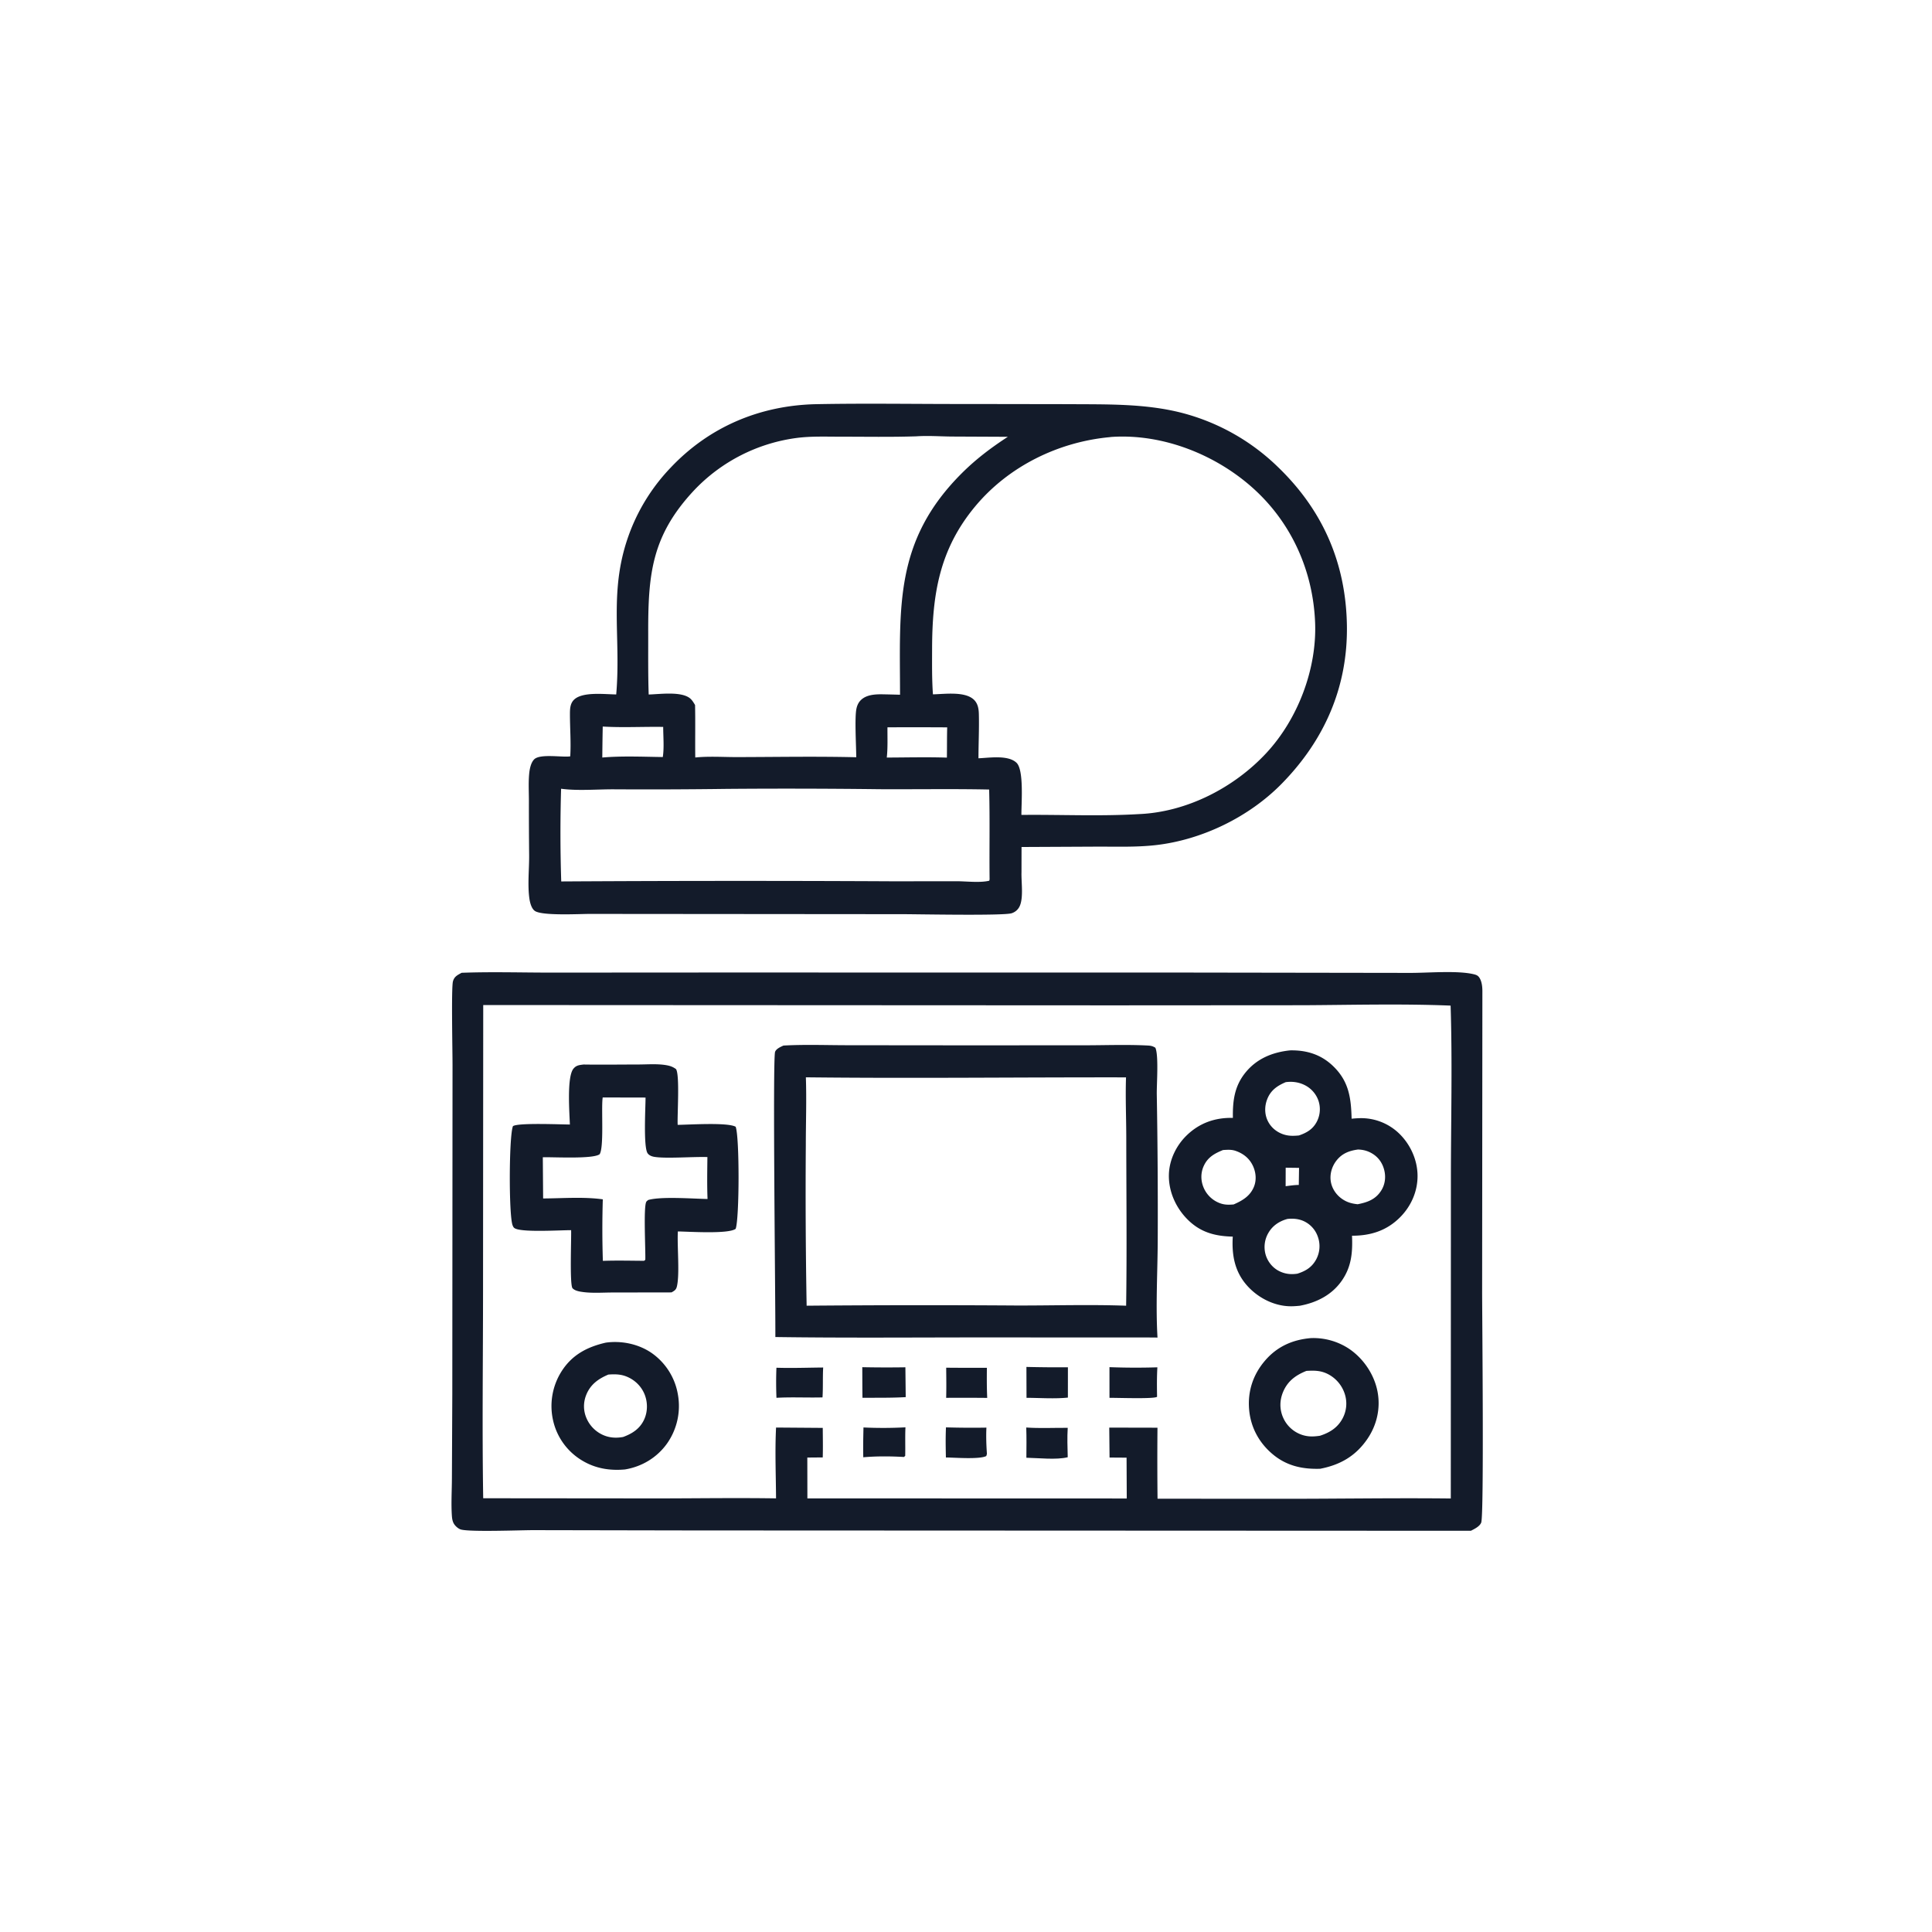
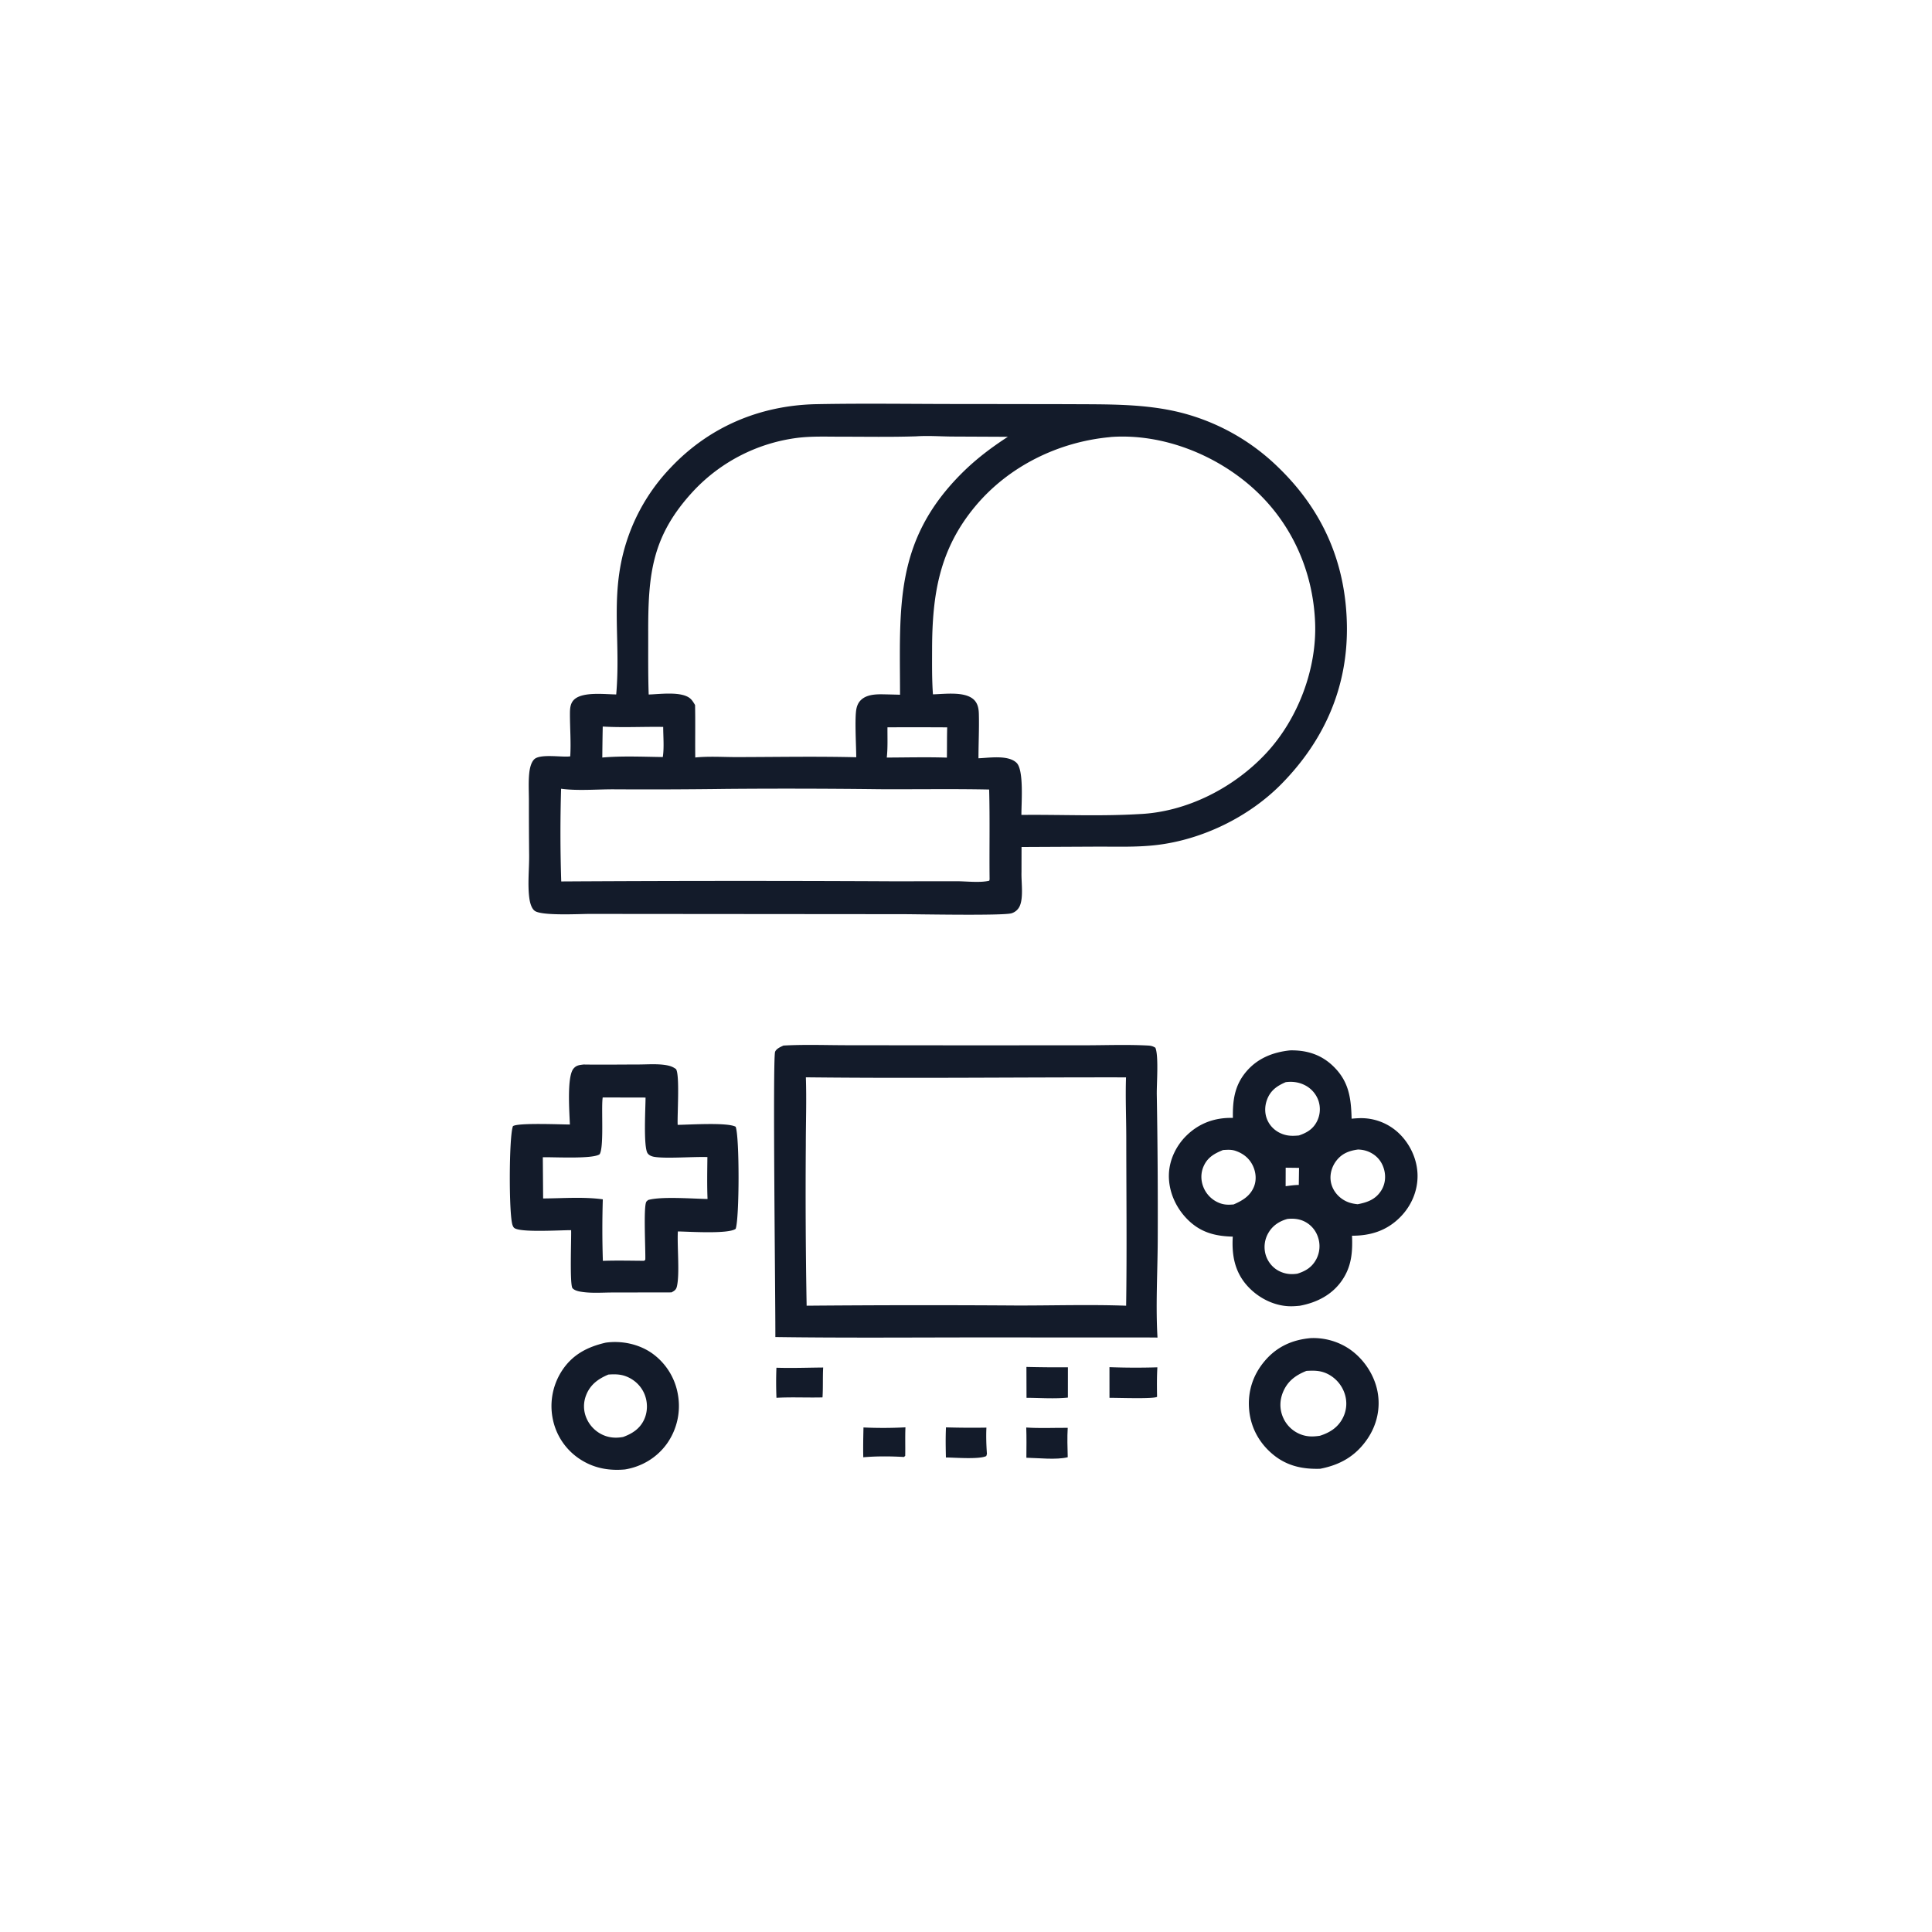
<svg xmlns="http://www.w3.org/2000/svg" version="1.1" style="display: block;" viewBox="0 0 2048 2048" width="1024" height="1024">
  <path transform="translate(0,0)" fill="rgb(19,27,42)" d="M 863.766 428.474 C 917.827 427.38 972.138 428.378 1026.23 428.256 L 1132.96 428.425 C 1172.92 428.732 1213.63 427.633 1252.61 437.598 A 227.998 227.998 0 0 1 1355.02 495.393 C 1402.39 541.134 1426.7 597.035 1427.77 662.92 C 1428.82 728.157 1404.05 784.604 1358.48 830.95 C 1323.83 866.187 1274.04 890.35 1224.97 895.877 C 1204.25 898.212 1182.79 897.392 1161.93 897.473 L 1082.88 897.853 L 1082.83 924.75 C 1082.51 934.914 1085.03 950.976 1081.08 960.182 C 1079.43 964.038 1076.36 966.807 1072.37 968.084 C 1063.65 970.872 972.866 969.078 957.223 969.066 L 625.402 968.784 C 614.321 968.764 573.866 971.064 566.686 965.422 C 563.252 962.723 561.76 956.601 561.185 952.549 C 559.125 938.027 561.004 921.557 560.912 906.802 A 4968.31 4968.31 0 0 1 560.663 848.741 C 560.657 839.105 560.032 829.07 561.031 819.509 C 561.511 814.91 562.806 808.419 566.217 804.978 C 572.244 798.898 594.644 802.746 603.37 801.893 C 603.739 801.857 604.106 801.811 604.474 801.77 C 605.4 786.785 604.138 771.622 604.165 756.609 C 604.174 751.112 604.452 745.408 608.776 741.449 C 617.973 733.029 641.2 736.029 653.213 736.128 C 658.677 673.187 644.187 624.494 668.408 562.239 A 203.069 203.069 0 0 1 711.043 495.607 C 751.733 452.577 804.912 430.08 863.766 428.474 z M 1176.4 463.395 C 1121.72 468.489 1068.98 494.376 1033.65 536.897 C 995.611 582.666 988.183 630.438 988.059 688.081 C 988.024 704.031 987.818 720.116 988.954 736.032 C 1001.17 735.769 1022.3 732.694 1031.99 741.36 C 1036.41 745.301 1037.47 750.937 1037.62 756.59 C 1038.05 772.262 1037.22 788.118 1037.22 803.819 C 1048.6 803.35 1068.74 800.023 1077.6 808.617 C 1085.62 816.392 1082.6 852.235 1082.74 863.845 C 1124.09 863.404 1166 865.448 1207.25 862.98 C 1257.93 860.896 1308.13 835.077 1342.37 798.236 C 1375.75 762.328 1395.94 709.331 1394.08 660.244 C 1392.03 606.196 1369.8 555.583 1329.84 518.926 C 1289.86 482.25 1233.09 459.567 1178.5 463.15 C 1177.79 463.196 1177.1 463.291 1176.4 463.395 z M 971.299 462.526 C 944.284 463.408 917.166 462.9 890.136 462.9 C 875.116 462.901 859.753 462.293 844.834 464.207 A 182.663 182.663 0 0 0 735.849 519.654 C 690.66 567.926 686.997 608.711 687.129 671.316 C 687.175 692.908 686.912 714.628 687.637 736.205 C 699.432 735.935 723.65 732.322 732.383 741.104 C 734.131 742.862 735.532 745.225 736.787 747.344 C 737.203 765.89 736.766 784.428 737.01 802.971 C 751.017 801.545 765.655 802.496 779.75 802.55 C 822.343 802.486 865.083 801.678 907.66 802.711 C 907.618 790.648 905.832 761.051 907.844 751.322 C 908.516 748.073 909.806 745.018 912.109 742.586 C 917.94 736.425 927.353 735.901 935.302 735.989 A 1721.14 1721.14 0 0 1 954.073 736.445 C 953.982 643.524 947.57 573.315 1019.8 501.396 C 1034.74 486.52 1050.76 474.481 1068.35 463.028 L 1008.53 462.751 C 996.137 462.605 983.672 461.69 971.299 462.526 z M 594.782 836.094 A 1600.91 1600.91 0 0 0 594.932 934.367 A 31756.9 31756.9 0 0 1 946.947 934.212 L 1014.15 934.141 C 1024.46 934.169 1038.82 935.982 1048.66 933.6 L 1049.01 932.165 C 1048.65 900.451 1049.4 868.616 1048.53 836.931 C 1009.84 836.123 971.111 836.792 932.419 836.588 A 8053.92 8053.92 0 0 0 770.345 836.25 A 6218.94 6218.94 0 0 1 649.914 836.696 C 632.247 836.683 612.246 838.467 594.782 836.094 z M 638.917 770.169 A 2986.38 2986.38 0 0 0 638.453 803.014 C 659.393 801.192 681.54 802.215 702.59 802.488 C 704.154 792.508 703.018 780.707 703.021 770.553 C 681.841 770.216 660.007 771.455 638.917 770.169 z M 940.752 770.99 C 940.643 781.516 941.193 792.618 940.02 803.042 C 961.229 802.97 982.551 802.424 1003.75 803.106 C 1003.9 792.417 1003.77 781.716 1004.06 771.03 A 6046.6 6046.6 0 0 0 940.752 770.99 z" />
-   <path transform="translate(0,0)" fill="rgb(19,27,42)" d="M 489.327 1031.2 C 520.765 1030.03 552.53 1031 583.999 1031 L 756.14 1030.9 L 1250.57 1030.94 L 1493.1 1031.31 C 1512.5 1031.51 1544.98 1028.42 1562.67 1032.84 C 1565.97 1033.67 1567.5 1034.76 1569.04 1037.85 C 1570.9 1041.56 1571.36 1046.35 1571.39 1050.44 L 1571.12 1369.6 C 1571.14 1396.34 1573.22 1606.04 1570.14 1614.02 C 1568.57 1618.08 1562.79 1620.89 1559.19 1622.69 L 734.996 1622.34 L 565.246 1622.02 C 551.219 1622.05 498.891 1624.07 488.735 1621.39 C 485.84 1620.62 482.553 1617.66 481.065 1615.06 C 479.781 1612.82 479.256 1610.06 479.067 1607.52 C 478.078 1594.17 479.031 1580.02 479.046 1566.58 L 479.459 1478.02 L 479.7 1129.64 C 479.745 1115.63 478.27 1047 480.165 1040.22 C 481.6 1035.1 484.949 1033.64 489.327 1031.2 z M 512.24 1065.38 L 512.044 1367.28 C 512.039 1440.87 511.01 1514.64 512.214 1588.21 L 698.11 1588.38 C 739.596 1588.33 781.156 1587.7 822.634 1588.33 C 822.498 1563.45 821.39 1538.09 822.666 1513.25 L 872.168 1513.62 C 872.215 1524.04 872.467 1534.51 872.131 1544.93 L 855.785 1545.07 L 855.864 1588.36 L 1194.41 1588.46 L 1194.21 1545.18 L 1176.17 1545.06 L 1175.86 1513.32 L 1226.97 1513.43 A 3775.2 3775.2 0 0 0 1227.04 1588.7 L 1357.75 1588.78 C 1417.78 1588.83 1477.89 1587.79 1537.9 1588.46 L 1538.02 1249.24 C 1538.04 1188.3 1539.63 1126.87 1537.71 1065.99 C 1485.9 1063.88 1433.5 1065.3 1381.62 1065.58 L 1178.79 1065.71 L 512.24 1065.38 z" />
  <path transform="translate(0,0)" fill="rgb(19,27,42)" d="M 1002.78 1513.07 A 939.166 939.166 0 0 0 1045.64 1513.34 C 1045.2 1522.58 1045.52 1531.97 1046.19 1541.19 L 1045.51 1543.45 C 1038.43 1547.21 1011.53 1545.03 1002.7 1544.99 C 1002.46 1534.32 1002.26 1523.74 1002.78 1513.07 z" />
-   <path transform="translate(0,0)" fill="rgb(19,27,42)" d="M 1003 1449.82 A 3681.41 3681.41 0 0 0 1046.14 1449.94 C 1046.02 1460.6 1045.99 1471.18 1046.49 1481.83 A 2638.52 2638.52 0 0 0 1002.97 1481.76 C 1003.29 1471.12 1003.09 1460.47 1003 1449.82 z" />
  <path transform="translate(0,0)" fill="rgb(19,27,42)" d="M 915.326 1513.17 A 447.599 447.599 0 0 0 959.814 1513.03 C 959.359 1523.08 959.791 1533.24 959.557 1543.31 L 958.172 1544.46 C 944.42 1543.65 928.814 1543.52 915.112 1544.78 C 914.853 1534.24 915.093 1523.72 915.326 1513.17 z" />
  <path transform="translate(0,0)" fill="rgb(19,27,42)" d="M 1087.87 1513.23 C 1102.45 1514.22 1117.22 1513.47 1131.83 1513.56 C 1131.18 1523.93 1131.6 1534.34 1131.84 1544.72 C 1119.92 1547.73 1100.53 1545.5 1088 1545.28 C 1088.11 1534.58 1088.23 1523.91 1087.87 1513.23 z" />
  <path transform="translate(0,0)" fill="rgb(19,27,42)" d="M 1088.05 1449 A 1424.53 1424.53 0 0 0 1132.03 1449.38 L 1132.01 1481.5 C 1117.86 1482.98 1102.44 1481.8 1088.15 1481.74 L 1088.05 1449 z" />
-   <path transform="translate(0,0)" fill="rgb(19,27,42)" d="M 914.061 1449.28 A 1282.75 1282.75 0 0 0 959.754 1449.39 L 960.093 1481.01 C 944.888 1481.9 929.483 1481.61 914.255 1481.73 C 914.081 1470.92 914.111 1460.1 914.061 1449.28 z" />
  <path transform="translate(0,0)" fill="rgb(19,27,42)" d="M 823.038 1449.85 C 839.491 1450.39 856.128 1449.75 872.598 1449.62 C 872.02 1460.17 872.563 1470.73 871.897 1481.3 C 855.648 1481.74 839.284 1480.8 823.077 1481.74 A 403.516 403.516 0 0 1 823.038 1449.85 z" />
  <path transform="translate(0,0)" fill="rgb(19,27,42)" d="M 1176.08 1449.24 A 726.329 726.329 0 0 0 1226.87 1449.41 C 1226.25 1459.84 1226.37 1470.23 1226.54 1480.67 C 1223.56 1483.14 1183.76 1481.64 1176.1 1481.77 L 1176.08 1449.24 z" />
  <path transform="translate(0,0)" fill="rgb(19,27,42)" d="M 642.107 1423.27 C 658.832 1420.91 676.97 1424.68 690.903 1434.32 A 67.387 67.387 0 0 1 718.584 1478.16 A 69.08 69.08 0 0 1 707.14 1530.12 C 696.503 1545.07 680.467 1554.73 662.449 1557.68 C 646.118 1559.16 630.661 1556.57 616.601 1547.92 A 66.39 66.39 0 0 1 586.445 1506.35 A 68.707 68.707 0 0 1 595.027 1454.07 C 606.151 1436.31 622.205 1427.85 642.107 1423.27 z M 644.906 1457.09 C 634.365 1461.53 625.942 1467.48 621.487 1478.5 C 618.121 1486.82 618.242 1495.85 621.999 1504.02 A 34.172 34.172 0 0 0 642.421 1522.37 C 648.414 1524.29 654.44 1524.38 660.579 1523.24 C 670.018 1519.76 677.899 1514.82 682.492 1505.46 C 686.606 1497.08 686.794 1486.98 683.388 1478.32 C 679.854 1469.34 672.628 1462.46 663.663 1459 C 657.454 1456.61 651.455 1456.63 644.906 1457.09 z" />
  <path transform="translate(0,0)" fill="rgb(19,27,42)" d="M 1389.7 1418.44 A 68.56 68.56 0 0 1 1429.76 1429.57 C 1445.21 1439.86 1456.82 1457.02 1460.26 1475.29 C 1463.58 1492.89 1459.5 1510.68 1449.43 1525.4 C 1437.06 1543.49 1420.62 1552.88 1399.4 1556.96 C 1380.83 1557.51 1364.39 1554.05 1349.72 1542.05 C 1335.06 1530.05 1325.94 1513.61 1324.18 1494.72 C 1322.37 1475.26 1328.11 1457.44 1340.78 1442.55 C 1353.63 1427.43 1370.17 1420.08 1389.7 1418.44 z M 1384.87 1453.2 C 1373.65 1457.7 1365.08 1463.81 1360.18 1475.37 C 1356.39 1484.29 1356.26 1494.02 1360.25 1502.9 A 33.421 33.421 0 0 0 1380.24 1521.02 C 1386.79 1523.18 1392.46 1522.94 1399.13 1521.98 C 1409.43 1518.7 1417.88 1513.49 1423.14 1503.69 A 33.276 33.276 0 0 0 1425.63 1478.01 A 36.065 36.065 0 0 0 1407.66 1456.59 C 1400.03 1452.7 1393.13 1452.73 1384.87 1453.2 z" />
  <path transform="translate(0,0)" fill="rgb(19,27,42)" d="M 618.568 1128.43 C 637.789 1128.73 657.07 1128.43 676.298 1128.41 C 685.861 1128.4 696.281 1127.52 705.707 1129.03 C 709.983 1129.72 713.119 1130.72 716.601 1133.3 C 720.75 1139.45 717.818 1181.98 718.361 1192.39 C 730.8 1192.27 771.146 1189.55 779.837 1194.41 C 784.002 1205.29 783.84 1291.28 779.847 1302.59 C 772.286 1308.41 729.672 1305.49 718.558 1305.39 C 717.692 1320.88 720.688 1350.66 717.518 1363.76 C 716.65 1367.34 714.896 1368.25 711.826 1370 L 649.785 1370.1 C 639.456 1370.11 628.312 1370.97 618.098 1369.62 C 614.484 1369.14 609.524 1368.41 606.922 1365.6 C 603.756 1362.17 605.736 1312.95 605.417 1304.03 C 593.602 1304.04 556.634 1306.35 546.821 1302.58 C 544.776 1301.79 544.158 1300.86 543.381 1298.88 C 539.257 1288.35 539.475 1203.99 543.767 1193.75 C 549.241 1190.02 594.094 1191.98 604.096 1192.04 C 603.664 1179.72 600.739 1141.58 607.855 1132.89 C 610.888 1129.18 614.092 1129.01 618.568 1128.43 z M 638.866 1163.36 L 638.717 1164.64 C 637.409 1176.98 640.282 1216.37 635.643 1223.52 C 628.707 1228.86 586.708 1226.43 575.407 1226.73 L 575.736 1270.42 C 596.291 1270.3 618.693 1268.51 639.003 1271.34 A 1034.69 1034.69 0 0 0 639.066 1336.57 C 653.614 1336.04 668.186 1336.42 682.74 1336.51 L 684.055 1335.43 C 684.412 1325.45 681.98 1279.9 685.052 1274.05 C 685.486 1273.22 686.38 1272.73 687.044 1272.07 C 700.674 1268.07 734.326 1270.7 750.023 1270.99 C 749.42 1256.18 749.73 1241.35 749.874 1226.53 C 734.894 1226.01 705.534 1228.41 693.364 1226.27 C 690.8 1225.82 688.139 1224.77 686.551 1222.6 C 681.828 1216.14 684.354 1172.98 684.304 1163.46 L 638.866 1163.36 z" />
  <path transform="translate(0,0)" fill="rgb(19,27,42)" d="M 1367.52 1113.44 C 1384.57 1113.09 1399.81 1117.58 1412.5 1129.49 C 1429.73 1145.65 1432.2 1163.36 1432.76 1185.87 A 122.619 122.619 0 0 1 1440.4 1185.34 A 58.057 58.057 0 0 1 1482.82 1201.25 C 1494.86 1212.73 1502.45 1229.19 1502.66 1245.87 C 1502.88 1262.58 1495.98 1278.42 1484.27 1290.23 C 1470.06 1304.56 1452.99 1309.94 1433.2 1309.92 C 1433.9 1327.24 1432.77 1342.3 1422.7 1357.08 C 1412.19 1372.53 1395.89 1380.81 1377.9 1384.14 C 1373.93 1384.54 1369.96 1384.84 1365.97 1384.64 C 1349.21 1383.84 1332.87 1375.13 1321.86 1362.66 C 1308.67 1347.74 1305.63 1330.17 1306.79 1310.87 C 1287.64 1310.41 1272.08 1306.27 1258.23 1292.05 C 1246.11 1279.61 1238.61 1262.53 1239.08 1245.02 C 1239.5 1229.34 1246.99 1214.03 1258.25 1203.25 C 1271.84 1190.24 1288.29 1184.57 1306.92 1185.02 C 1306.62 1167.16 1308.51 1151.58 1320.02 1137.24 C 1332.06 1122.23 1348.78 1115.4 1367.52 1113.44 z M 1364.79 1292.12 C 1356.3 1294.42 1349.09 1299.08 1344.6 1306.84 A 29.585 29.585 0 0 0 1341.79 1330.55 C 1344.11 1337.92 1349.47 1344.35 1356.49 1347.66 C 1362.68 1350.58 1368.59 1351.15 1375.26 1350.16 C 1384.13 1347.34 1390.69 1343.36 1395.25 1334.95 A 29.594 29.594 0 0 0 1396.97 1311.01 A 28.235 28.235 0 0 0 1381.6 1294.26 C 1376.24 1291.93 1370.54 1291.52 1364.79 1292.12 z M 1362.89 1147.14 C 1353.93 1150.98 1347.02 1155.66 1343.3 1165.2 C 1340.48 1172.4 1340.37 1180.53 1343.61 1187.62 C 1346.79 1194.59 1352.69 1199.71 1359.88 1202.27 C 1365.76 1204.36 1370.84 1204.18 1376.9 1203.64 C 1385.39 1200.75 1392 1196.84 1396.13 1188.51 A 28.448 28.448 0 0 0 1397.49 1166.45 A 29.138 29.138 0 0 0 1382.16 1149.83 C 1376.1 1147 1369.49 1146.24 1362.89 1147.14 z M 1296.43 1219.09 C 1287.41 1222.76 1280.19 1226.72 1275.96 1236.11 C 1272.74 1243.27 1272.76 1251.22 1275.7 1258.47 A 30.042 30.042 0 0 0 1293.1 1275.41 C 1298.1 1277.29 1302.46 1277.19 1307.71 1276.76 C 1317.02 1272.69 1325.23 1267.89 1329.25 1257.96 C 1332.09 1250.94 1331.38 1242.89 1328.25 1236.08 C 1324.55 1228.03 1318.15 1222.89 1309.89 1220 C 1305.38 1218.42 1301.11 1218.79 1296.43 1219.09 z M 1439.53 1218.54 C 1430.35 1219.79 1422.8 1222.58 1416.86 1230.06 C 1412.01 1236.17 1409.52 1244.2 1410.63 1251.97 C 1411.75 1259.77 1416.42 1266.66 1422.89 1271.07 C 1428.02 1274.57 1433.1 1275.92 1439.2 1276.54 C 1449.47 1274.53 1458.07 1271.53 1464.05 1262.19 C 1468.17 1255.77 1469.19 1248.06 1467.43 1240.68 C 1465.58 1232.94 1461.19 1226.63 1454.28 1222.61 C 1449.63 1219.89 1444.88 1218.69 1439.53 1218.54 z M 1362.88 1237.81 L 1362.82 1257.42 C 1367.47 1256.83 1372.08 1256.14 1376.77 1256.09 L 1377.05 1237.99 L 1362.88 1237.81 z" />
  <path transform="translate(0,0)" fill="rgb(19,27,42)" d="M 830.488 1108.34 C 852.96 1107.07 875.947 1107.96 898.467 1107.98 L 1022.49 1108.1 L 1149.52 1108.05 C 1171.74 1108.04 1194.35 1107.15 1216.52 1108.29 C 1219.86 1108.46 1221.9 1108.86 1224.74 1110.64 C 1228.37 1118.83 1226.1 1148.58 1226.23 1159.92 A 7236.7 7236.7 0 0 1 1227.24 1315.66 C 1227.04 1349.49 1225 1384.15 1227 1417.86 L 1215.25 1417.76 L 1027.86 1417.72 C 959.233 1417.8 890.531 1418.29 821.914 1417.31 C 822.105 1382.11 818.926 1121.85 821.644 1114.93 C 822.952 1111.6 827.504 1109.74 830.488 1108.34 z M 854.257 1142 C 855.069 1165.98 854.212 1190.14 854.197 1214.14 A 6708.53 6708.53 0 0 0 855.067 1384.1 A 14557.2 14557.2 0 0 1 1078.81 1383.9 C 1117.03 1383.94 1155.57 1382.74 1193.75 1384.11 C 1194.62 1324.99 1193.94 1265.78 1193.9 1206.66 C 1193.88 1185.23 1192.91 1163.43 1193.63 1142.06 C 1080.55 1141.89 967.32 1143.27 854.257 1142 z" />
</svg>